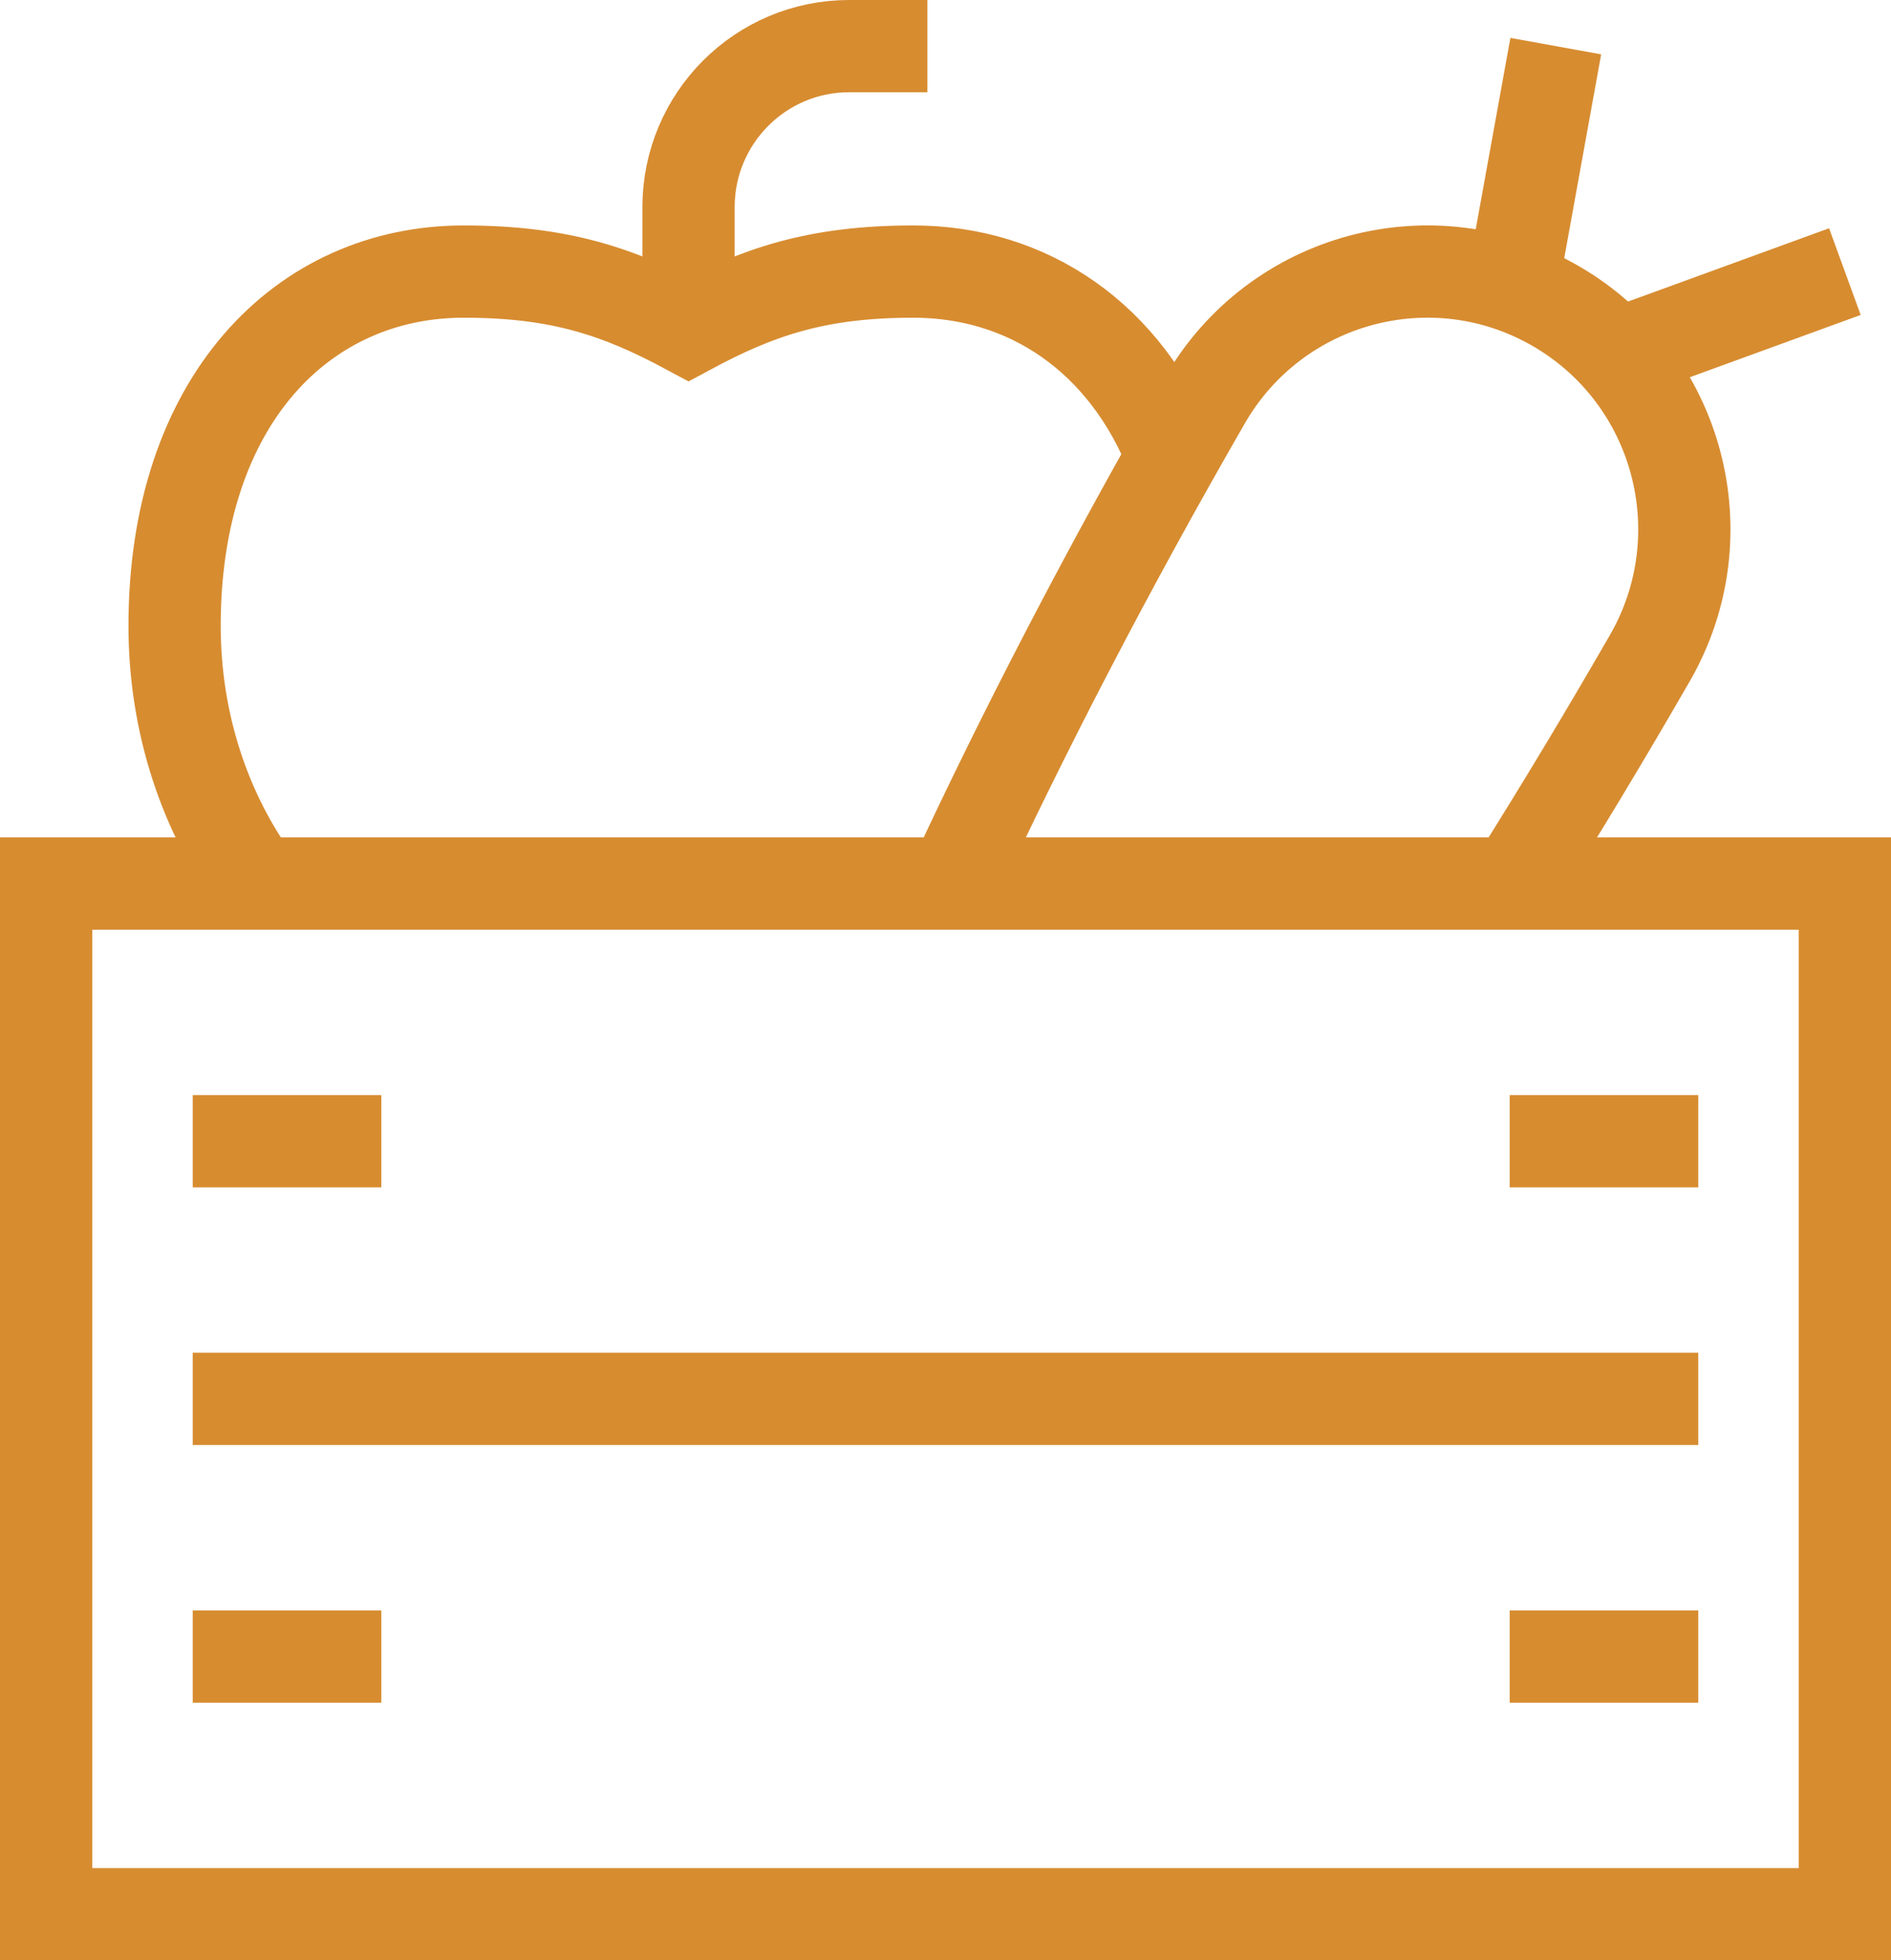
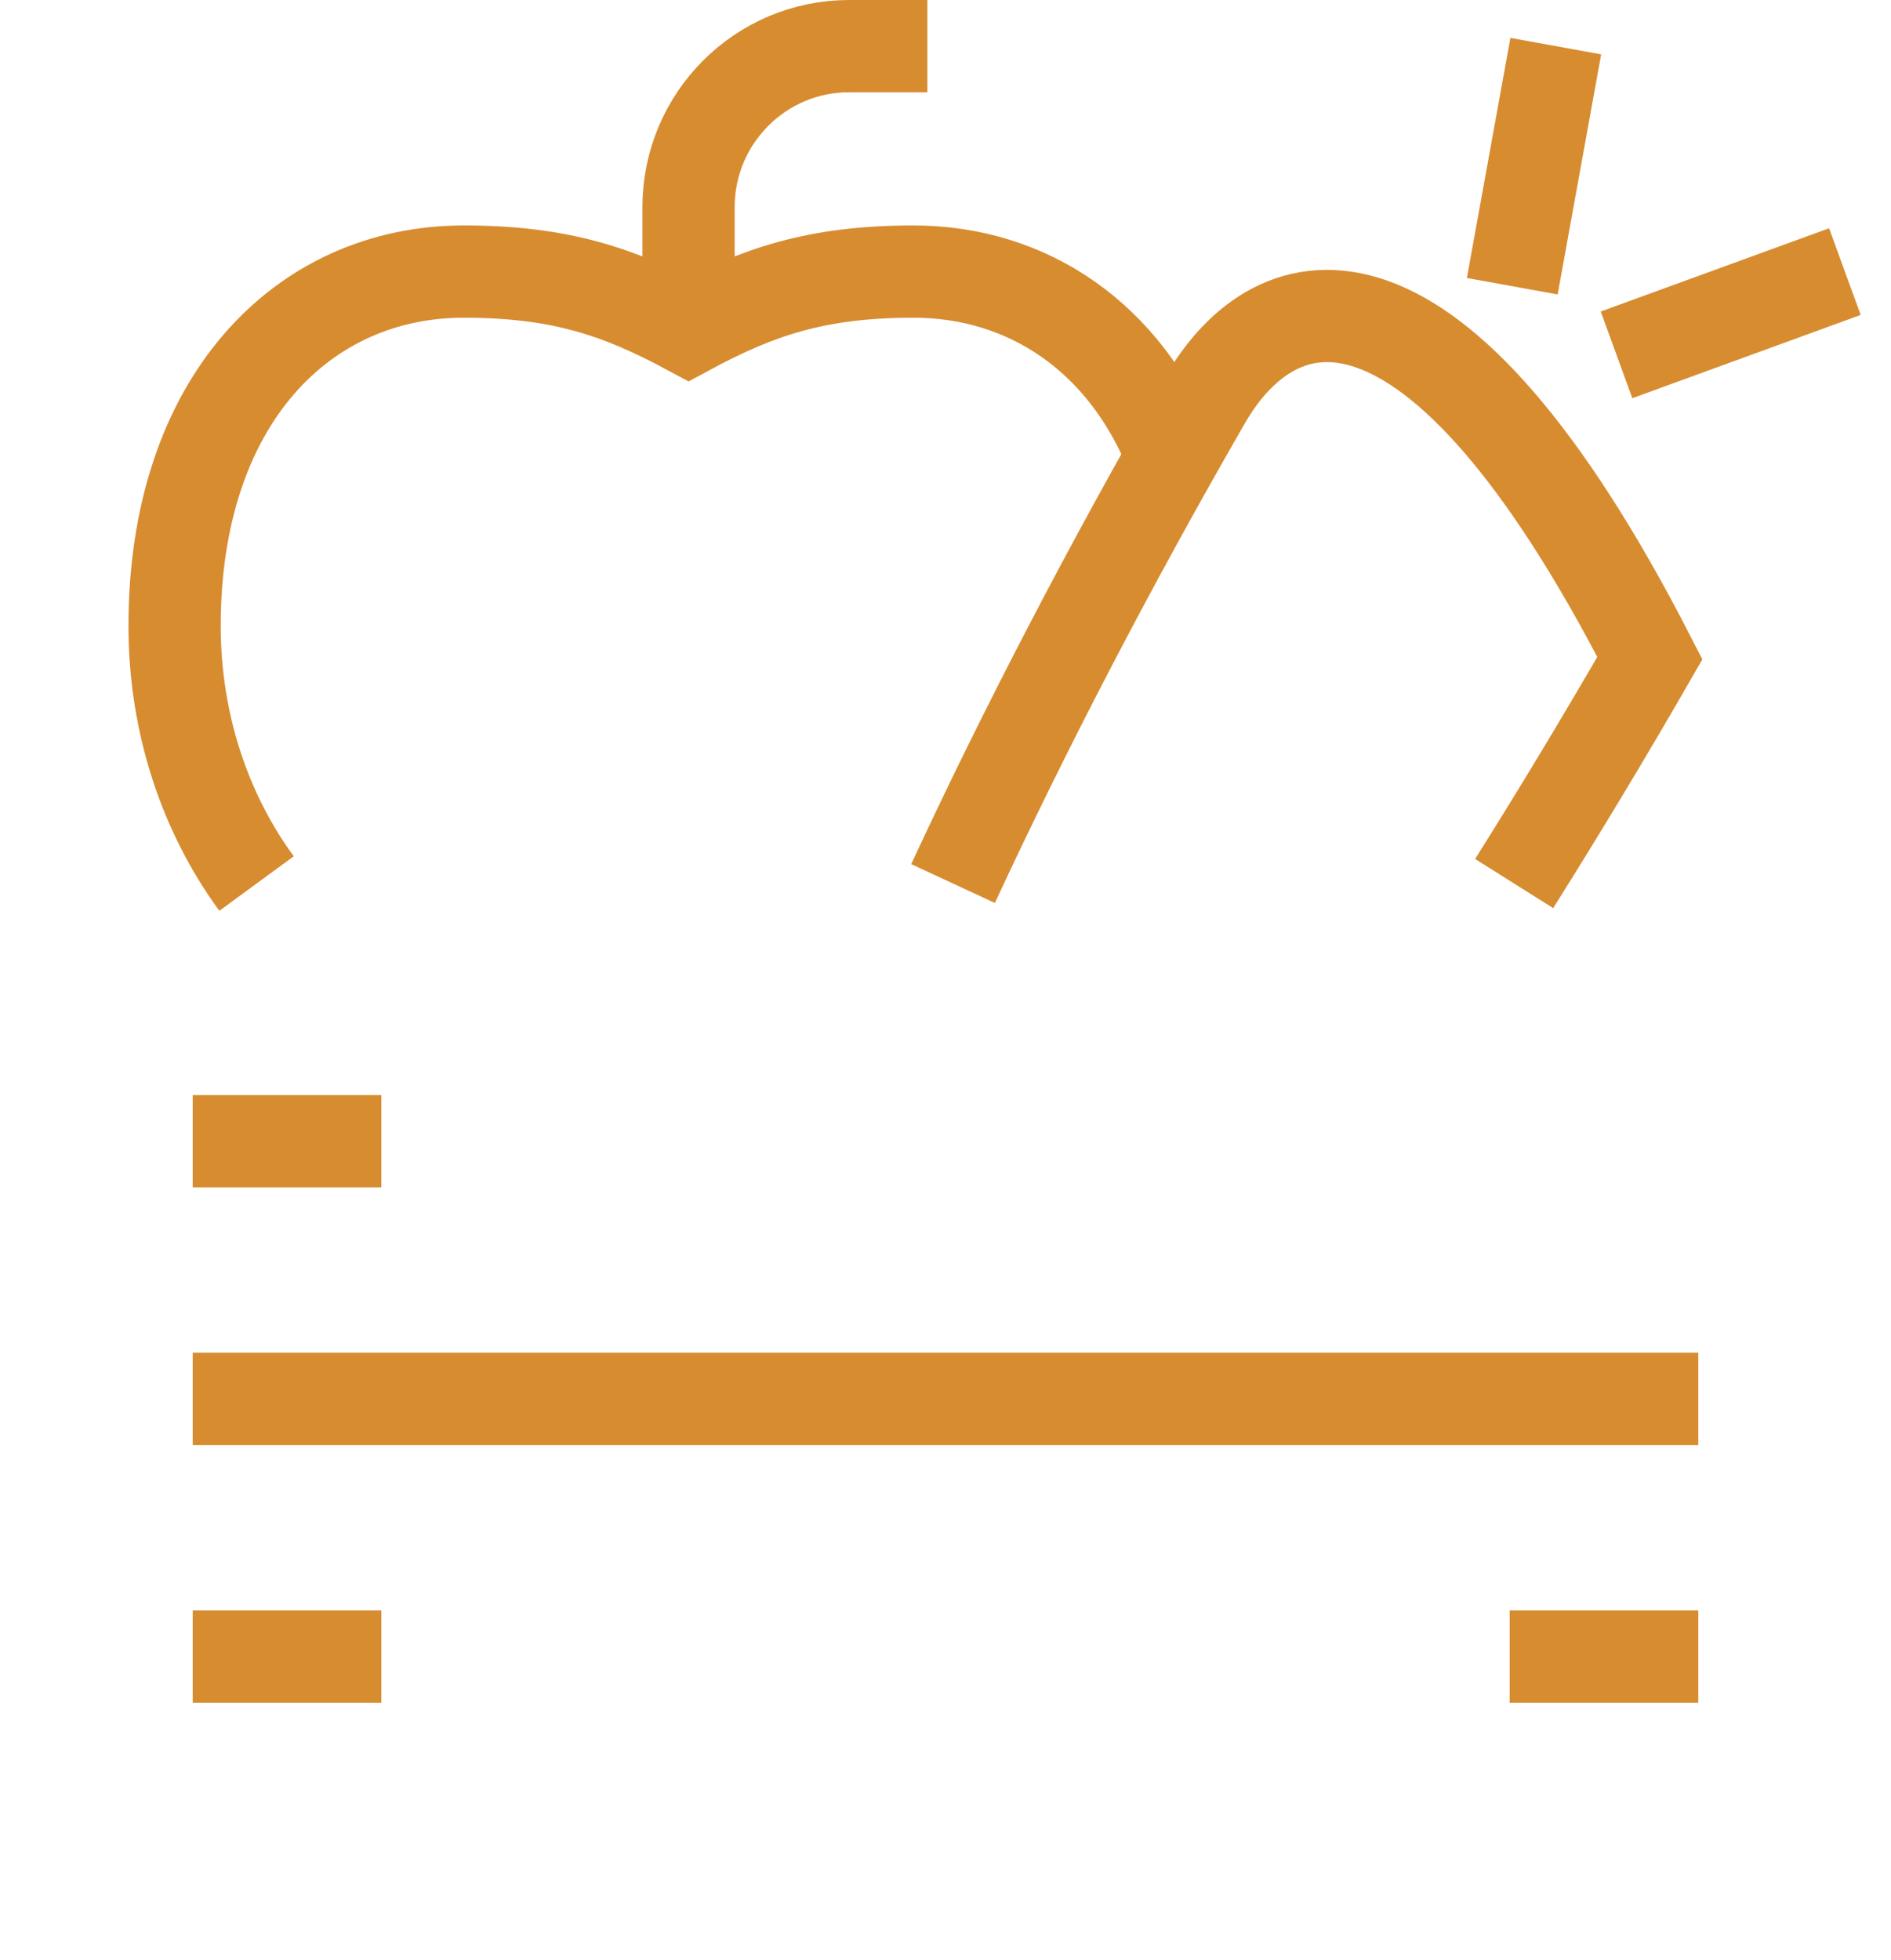
<svg xmlns="http://www.w3.org/2000/svg" width="82px" height="85px" viewBox="0 0 82 85" version="1.1">
  <g id="icnfruit-crate" fill-opacity="1" transform="translate(2 2)">
    <path d="M-12083 432L-12083 432L-12083 513L-12161 513L-12161 432L-12083 432Z" id="icnfruit-crate" fill="none" stroke="none" />
    <path d="M48.853 17.803C46.818 12.629 42.573 9.776 37.607 9.776C33.429 9.776 30.866 10.647 27.857 12.267C24.849 10.649 22.286 9.776 18.107 9.776C11.143 9.776 5.571 15.362 5.571 25.138C5.571 29.389 6.907 33.283 9.125 36.31" id="Path" fill="none" fill-rule="evenodd" stroke="#D78C30" stroke-width="4" />
    <path d="M68.098 13.386L78 9.776" id="Path" fill="none" fill-rule="evenodd" stroke="#D78C30" stroke-width="4" />
    <path d="M65.464 0L63.577 10.41" id="Path" fill="none" fill-rule="evenodd" stroke="#D78C30" stroke-width="4" />
    <path d="M36.214 0L34.821 0C30.976 0 27.857 3.127 27.857 6.983L27.857 11.172" id="Path" fill="none" fill-rule="evenodd" stroke="#D78C30" stroke-width="4" stroke-linecap="square" />
-     <path d="M63.658 36.31C65.623 33.188 67.594 29.921 69.544 26.535C72.621 21.191 70.795 14.358 65.466 11.273C60.137 8.188 53.321 10.019 50.245 15.362C46.044 22.656 42.369 29.755 39.327 36.31" id="Path" fill="none" fill-rule="evenodd" stroke="#D78C30" stroke-width="4" />
-     <path d="M0 36.31L78 36.31L78 81L0 81L0 36.31Z" id="Rectangle" fill="none" fill-rule="evenodd" stroke="#D78C30" stroke-width="4" stroke-linecap="square" />
+     <path d="M63.658 36.31C65.623 33.188 67.594 29.921 69.544 26.535C60.137 8.188 53.321 10.019 50.245 15.362C46.044 22.656 42.369 29.755 39.327 36.31" id="Path" fill="none" fill-rule="evenodd" stroke="#D78C30" stroke-width="4" />
    <path d="M8.357 47.483L12.536 47.483" id="Path" fill="none" fill-rule="evenodd" stroke="#D78C30" stroke-width="4" stroke-linecap="square" />
    <path d="M8.357 69.828L12.536 69.828" id="Path" fill="none" fill-rule="evenodd" stroke="#D78C30" stroke-width="4" stroke-linecap="square" />
-     <path d="M65.464 47.483L69.643 47.483" id="Path" fill="none" fill-rule="evenodd" stroke="#D78C30" stroke-width="4" stroke-linecap="square" />
    <path d="M65.464 69.828L69.643 69.828" id="Path" fill="none" fill-rule="evenodd" stroke="#D78C30" stroke-width="4" stroke-linecap="square" />
    <path d="M8.357 58.655L69.643 58.655" id="Path" fill="none" fill-rule="evenodd" stroke="#D78C30" stroke-width="4" stroke-linecap="square" />
  </g>
</svg>